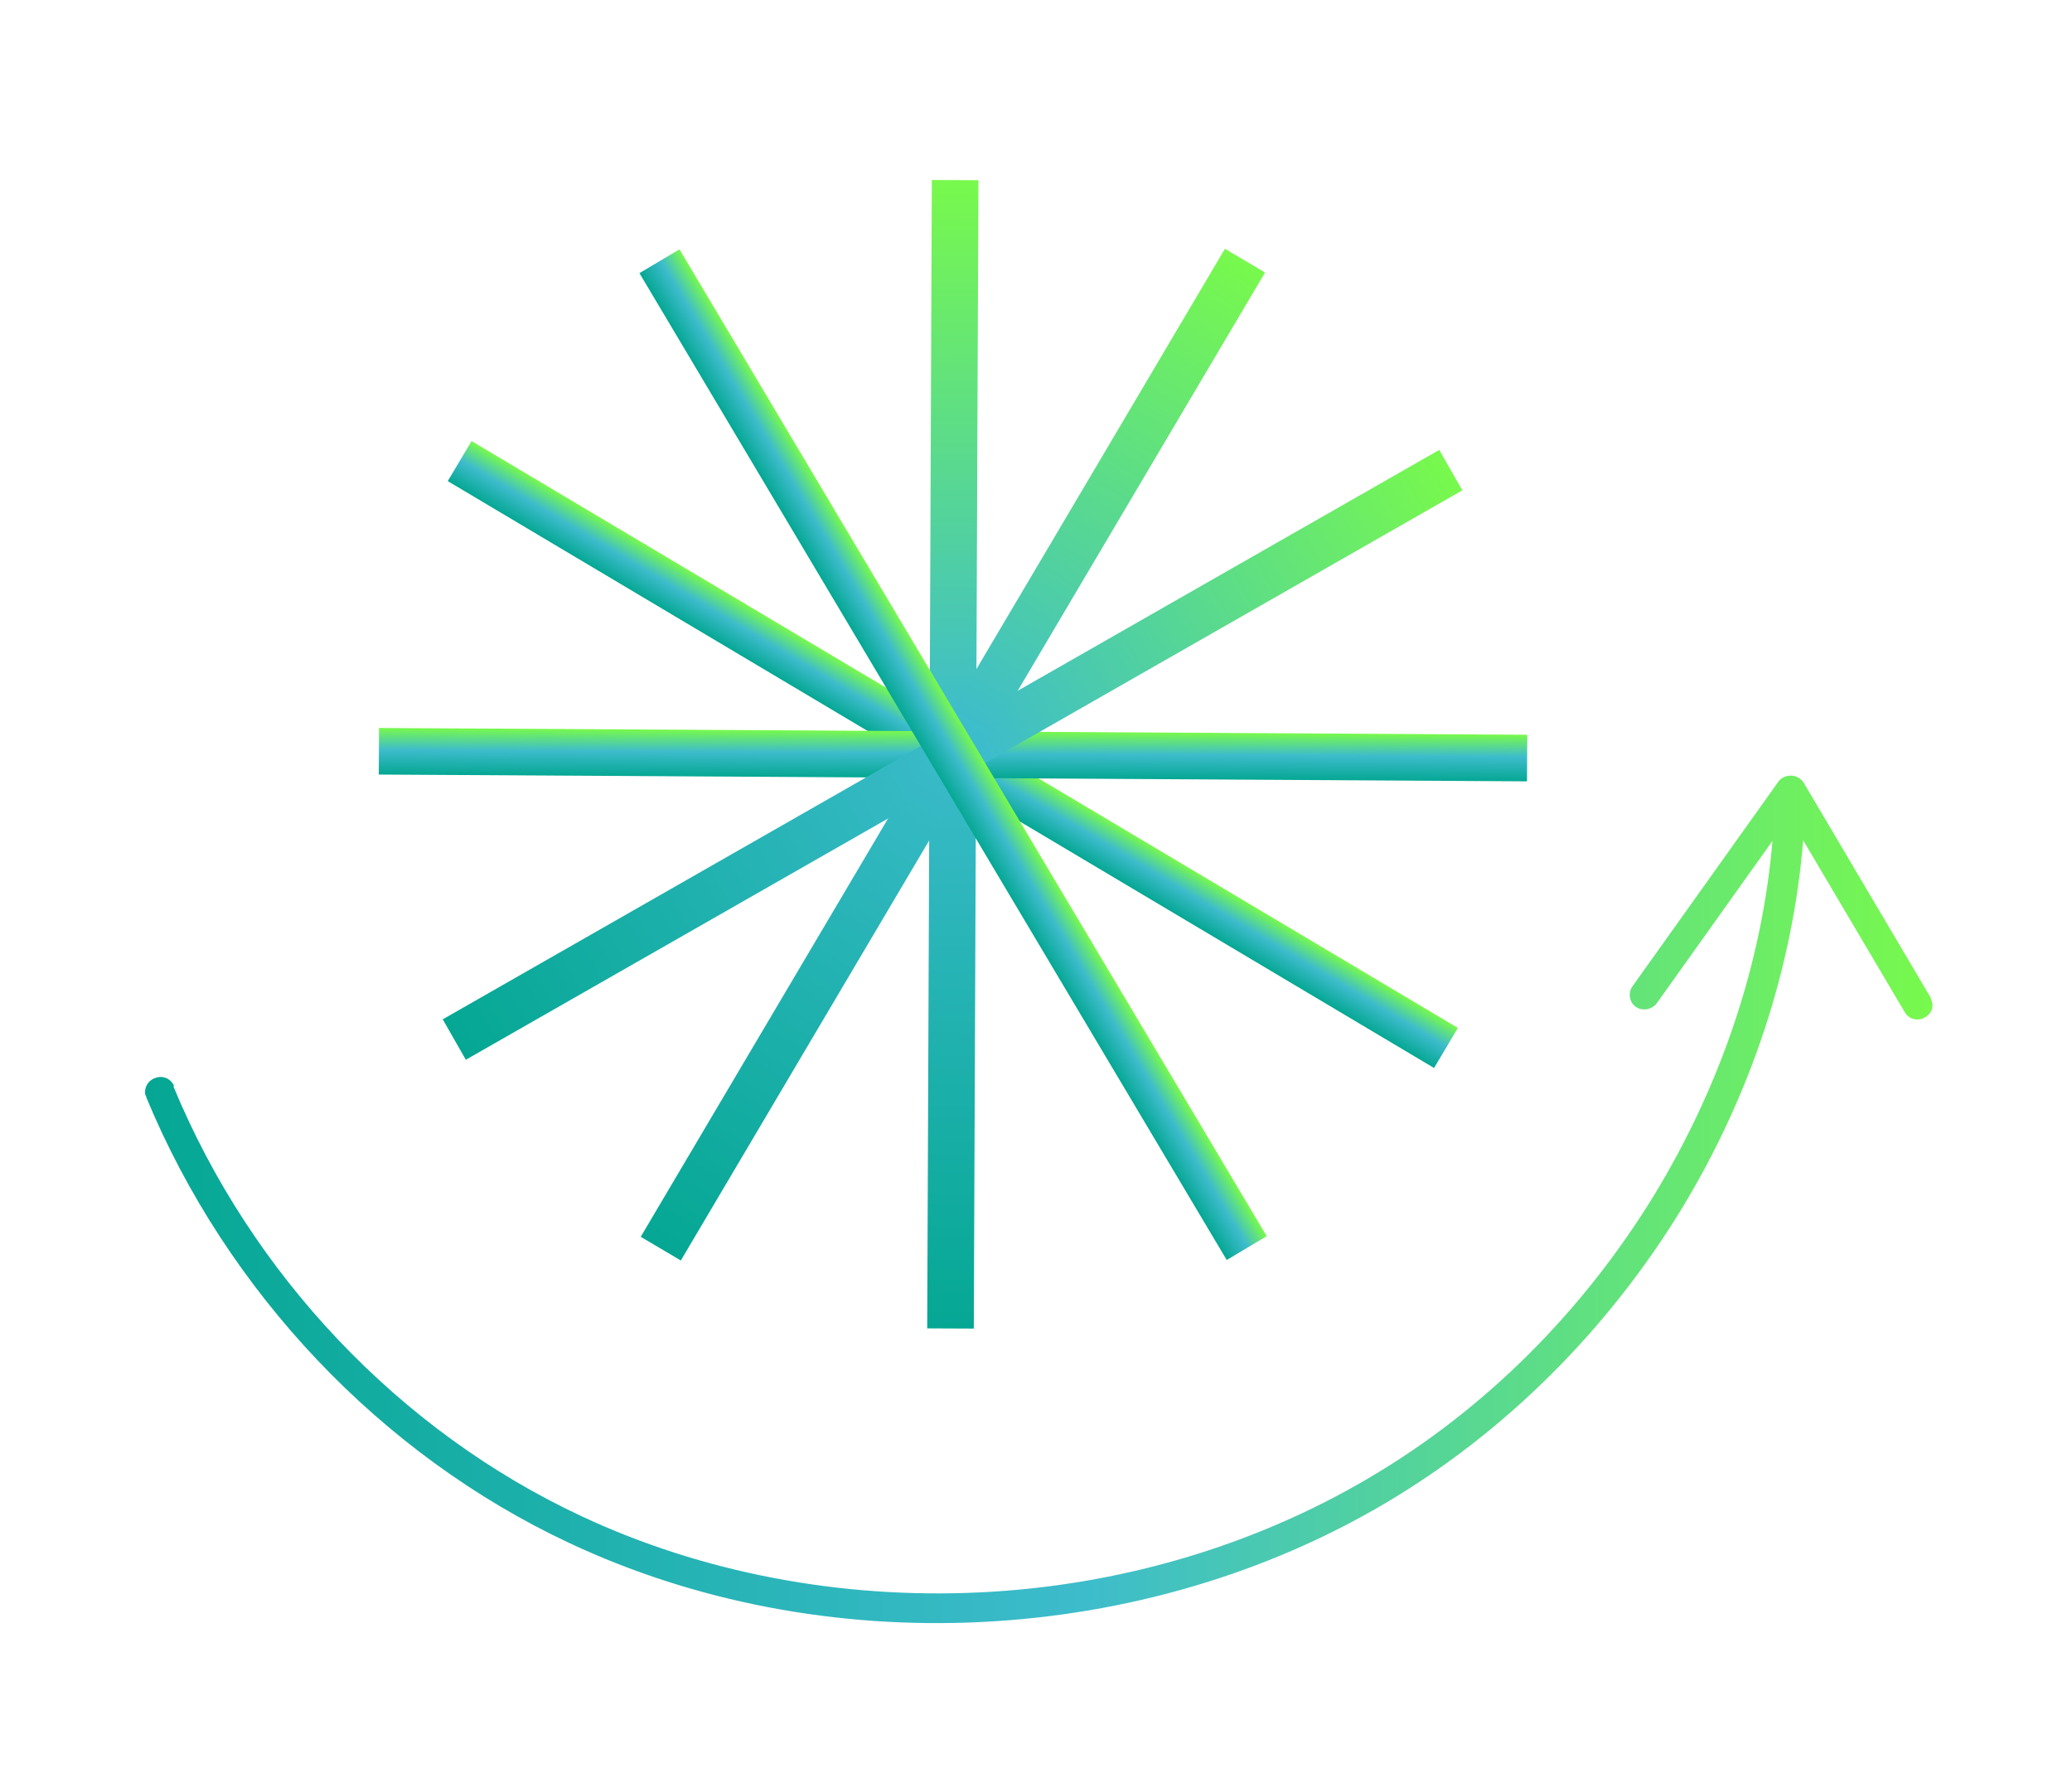
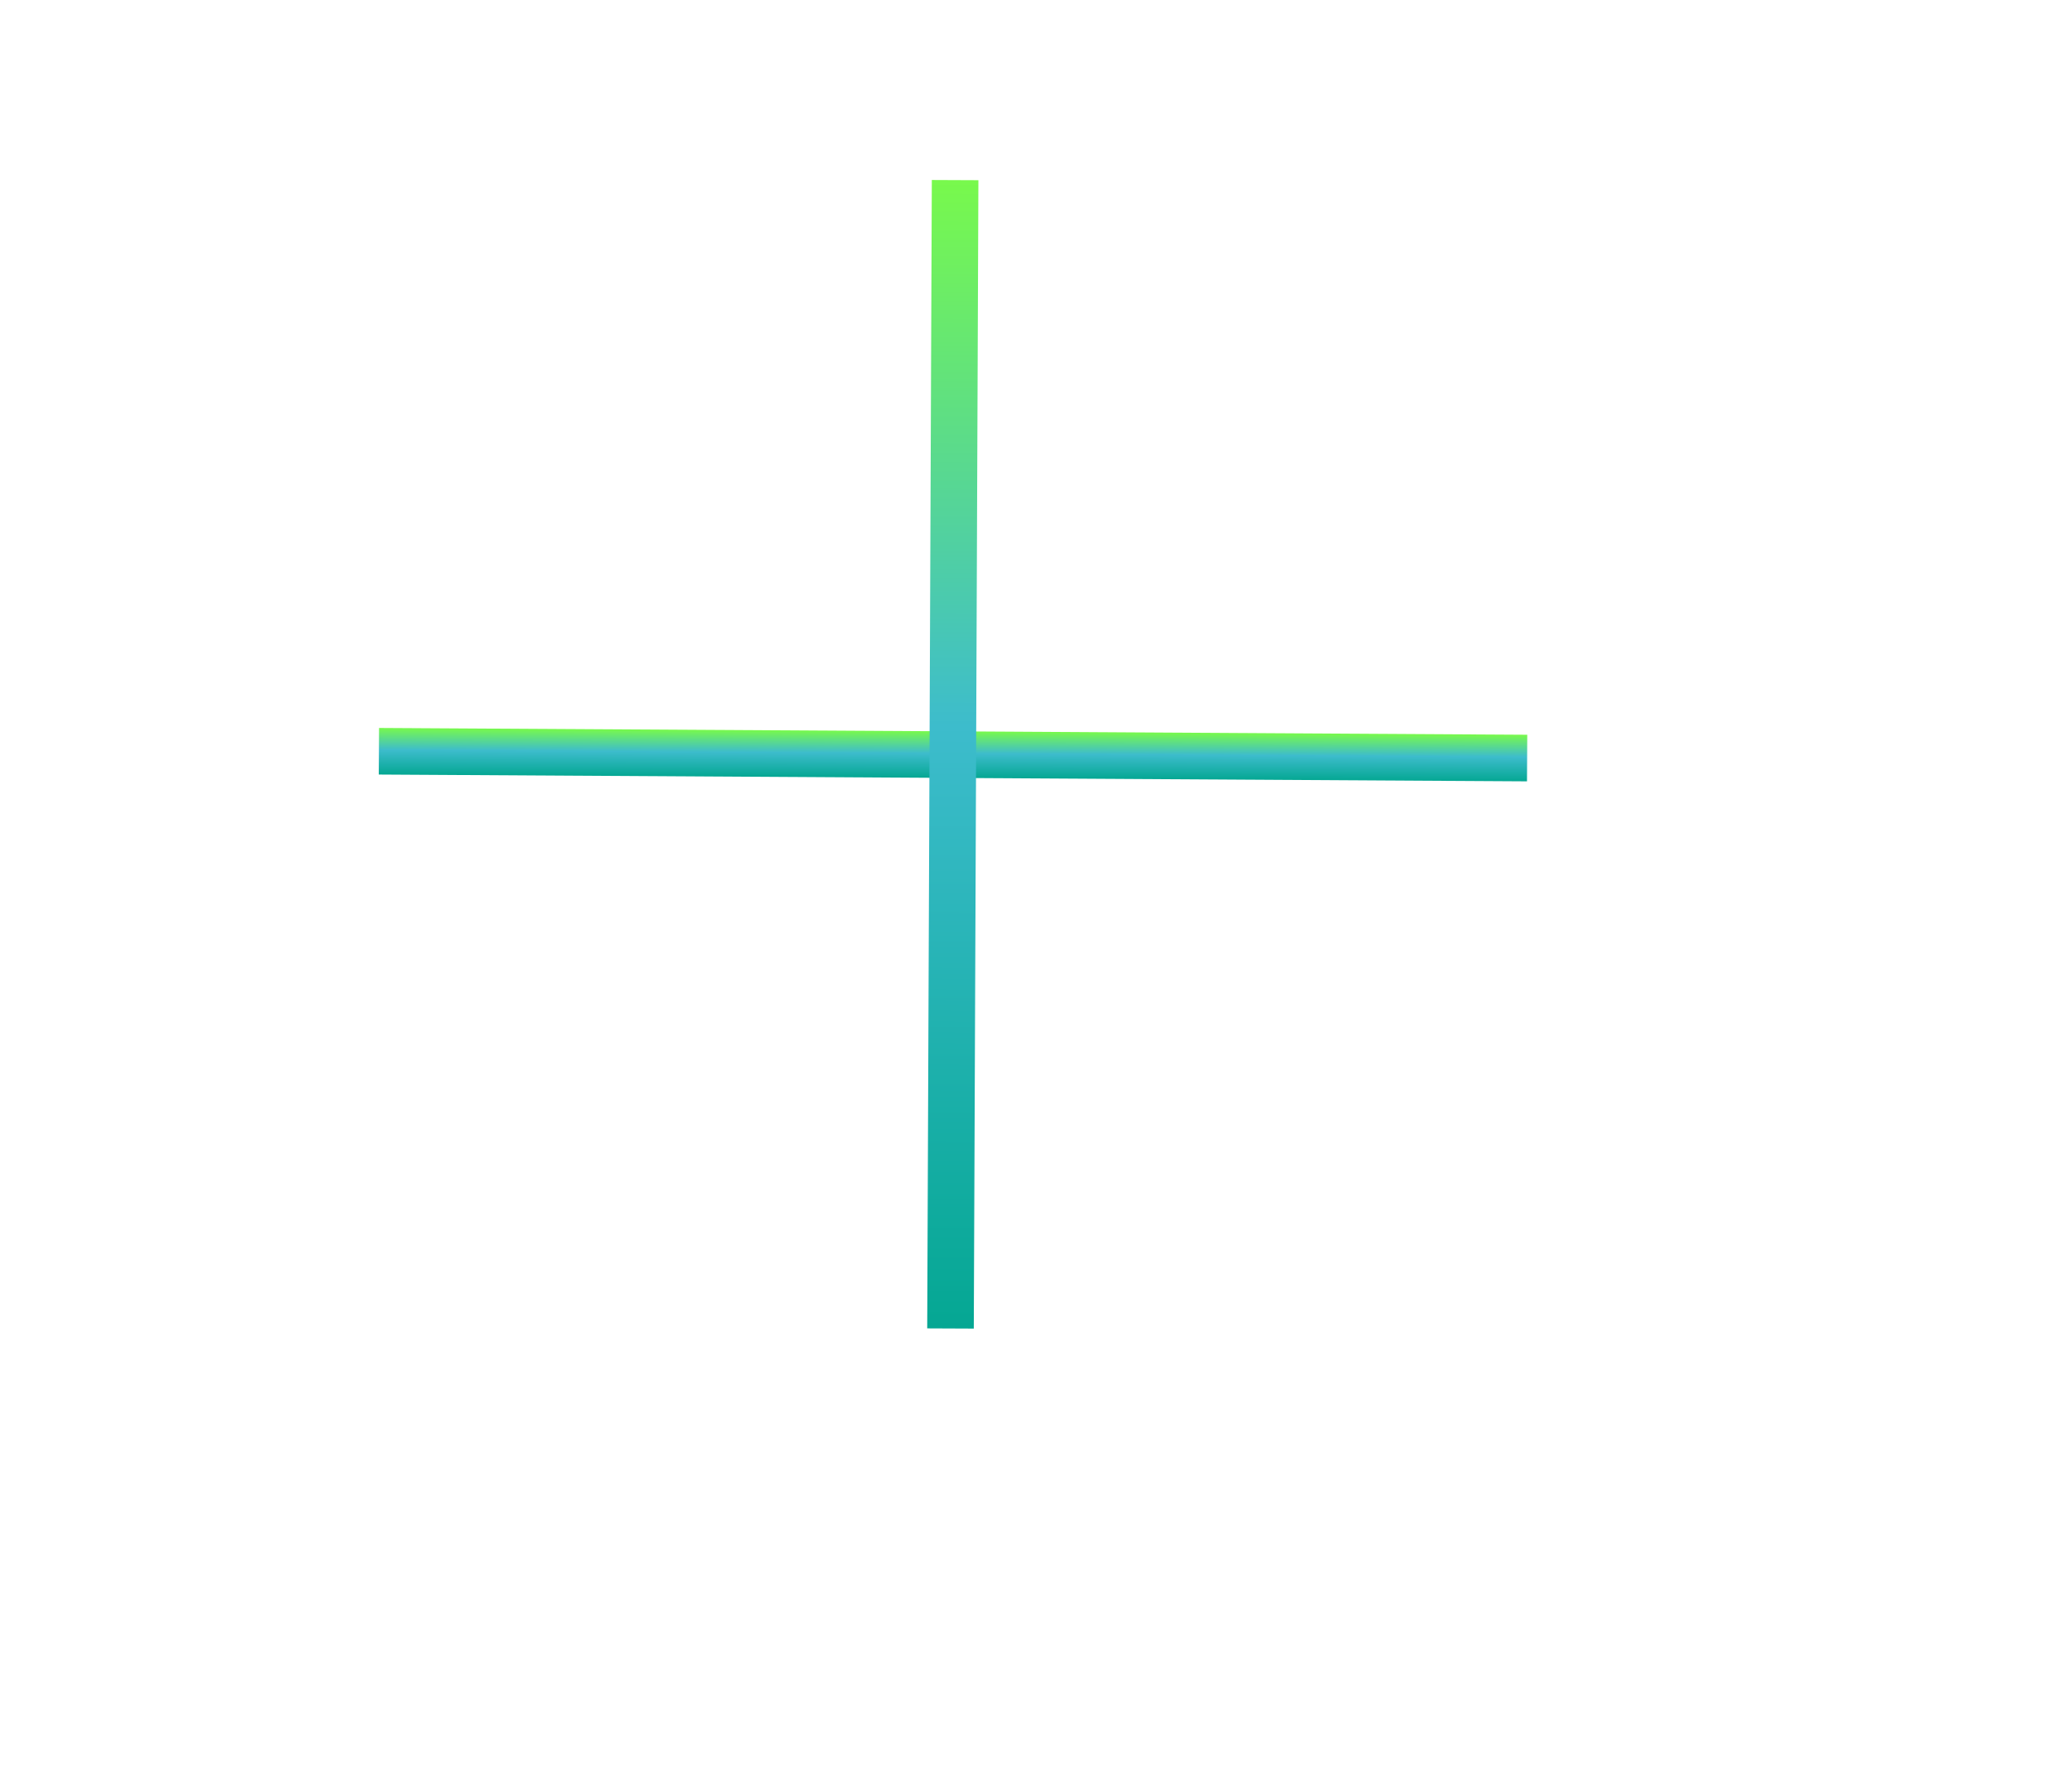
<svg xmlns="http://www.w3.org/2000/svg" width="93" height="80" viewBox="0 0 93 80" fill="none">
-   <path d="M21.166 19.794L20.097 21.591L64.367 47.929L65.436 46.132L21.166 19.794Z" fill="url(#paint0_linear_514_937)" />
  <path d="M17.013 32.669L17.001 34.76L68.538 35.065L68.55 32.974L17.013 32.669Z" fill="url(#paint1_linear_514_937)" />
-   <path d="M64.599 20.191L19.871 45.745L20.908 47.56L65.636 22.006L64.599 20.191Z" fill="url(#paint2_linear_514_937)" />
  <path d="M41.824 8.078L41.617 59.615L43.708 59.624L43.915 8.087L41.824 8.078Z" fill="url(#paint3_linear_514_937)" />
-   <path d="M54.98 11.166L28.758 55.505L30.558 56.569L56.78 12.23L54.98 11.166Z" fill="url(#paint4_linear_514_937)" />
-   <path d="M30.498 11.189L28.701 12.258L55.06 56.546L56.856 55.476L30.498 11.189Z" fill="url(#paint5_linear_514_937)" />
-   <path d="M7.774 48.733C11.267 57.196 17.934 64.231 26.101 68.044C31.513 70.578 37.712 71.759 43.961 71.464C50.234 71.168 56.285 69.373 61.451 66.322C66.642 63.272 71.07 58.844 74.293 53.555C77.269 48.635 79.09 43.198 79.557 37.737L74.367 45.018C74.145 45.314 73.727 45.387 73.432 45.191C73.136 44.994 73.063 44.576 73.26 44.28L79.803 35.105C79.926 34.908 80.148 34.809 80.394 34.809C80.615 34.809 80.836 34.932 80.959 35.129L86.642 44.748C86.642 44.748 86.74 44.994 86.74 45.117C86.74 45.338 86.617 45.535 86.396 45.658C86.076 45.855 85.658 45.732 85.486 45.412L80.935 37.712C80.467 43.419 78.598 49.102 75.498 54.219C72.153 59.705 67.552 64.28 62.189 67.454C56.827 70.627 50.553 72.472 44.059 72.792C37.565 73.112 31.169 71.882 25.56 69.25C17.097 65.289 10.184 57.983 6.568 49.25C6.568 49.2 6.544 49.176 6.519 49.127C6.47 48.831 6.617 48.512 6.937 48.389C7.282 48.241 7.675 48.389 7.823 48.758L7.774 48.733Z" fill="url(#paint6_linear_514_937)" />
  <defs>
    <linearGradient id="paint0_linear_514_937" x1="42.232" y1="34.76" x2="43.301" y2="32.963" gradientUnits="userSpaceOnUse">
      <stop stop-color="#05A793" />
      <stop offset="0.525" stop-color="#3DBCCC" />
      <stop offset="1" stop-color="#78F94C" />
    </linearGradient>
    <linearGradient id="paint1_linear_514_937" x1="42.769" y1="34.912" x2="42.782" y2="32.822" gradientUnits="userSpaceOnUse">
      <stop stop-color="#05A793" />
      <stop offset="0.525" stop-color="#3DBCCC" />
      <stop offset="1" stop-color="#78F94C" />
    </linearGradient>
    <linearGradient id="paint2_linear_514_937" x1="20.39" y1="46.652" x2="65.118" y2="21.099" gradientUnits="userSpaceOnUse">
      <stop stop-color="#05A793" />
      <stop offset="0.525" stop-color="#3DBCCC" />
      <stop offset="1" stop-color="#78F94C" />
    </linearGradient>
    <linearGradient id="paint3_linear_514_937" x1="42.663" y1="59.62" x2="42.87" y2="8.083" gradientUnits="userSpaceOnUse">
      <stop stop-color="#05A793" />
      <stop offset="0.525" stop-color="#3DBCCC" />
      <stop offset="1" stop-color="#78F94C" />
    </linearGradient>
    <linearGradient id="paint4_linear_514_937" x1="29.658" y1="56.037" x2="55.88" y2="11.698" gradientUnits="userSpaceOnUse">
      <stop stop-color="#05A793" />
      <stop offset="0.525" stop-color="#3DBCCC" />
      <stop offset="1" stop-color="#78F94C" />
    </linearGradient>
    <linearGradient id="paint5_linear_514_937" x1="41.88" y1="34.402" x2="43.677" y2="33.333" gradientUnits="userSpaceOnUse">
      <stop stop-color="#05A793" />
      <stop offset="0.525" stop-color="#3DBCCC" />
      <stop offset="1" stop-color="#78F94C" />
    </linearGradient>
    <linearGradient id="paint6_linear_514_937" x1="6.51" y1="53.825" x2="86.74" y2="53.825" gradientUnits="userSpaceOnUse">
      <stop stop-color="#05A793" />
      <stop offset="0.525" stop-color="#3DBCCC" />
      <stop offset="1" stop-color="#78F94C" />
    </linearGradient>
  </defs>
</svg>